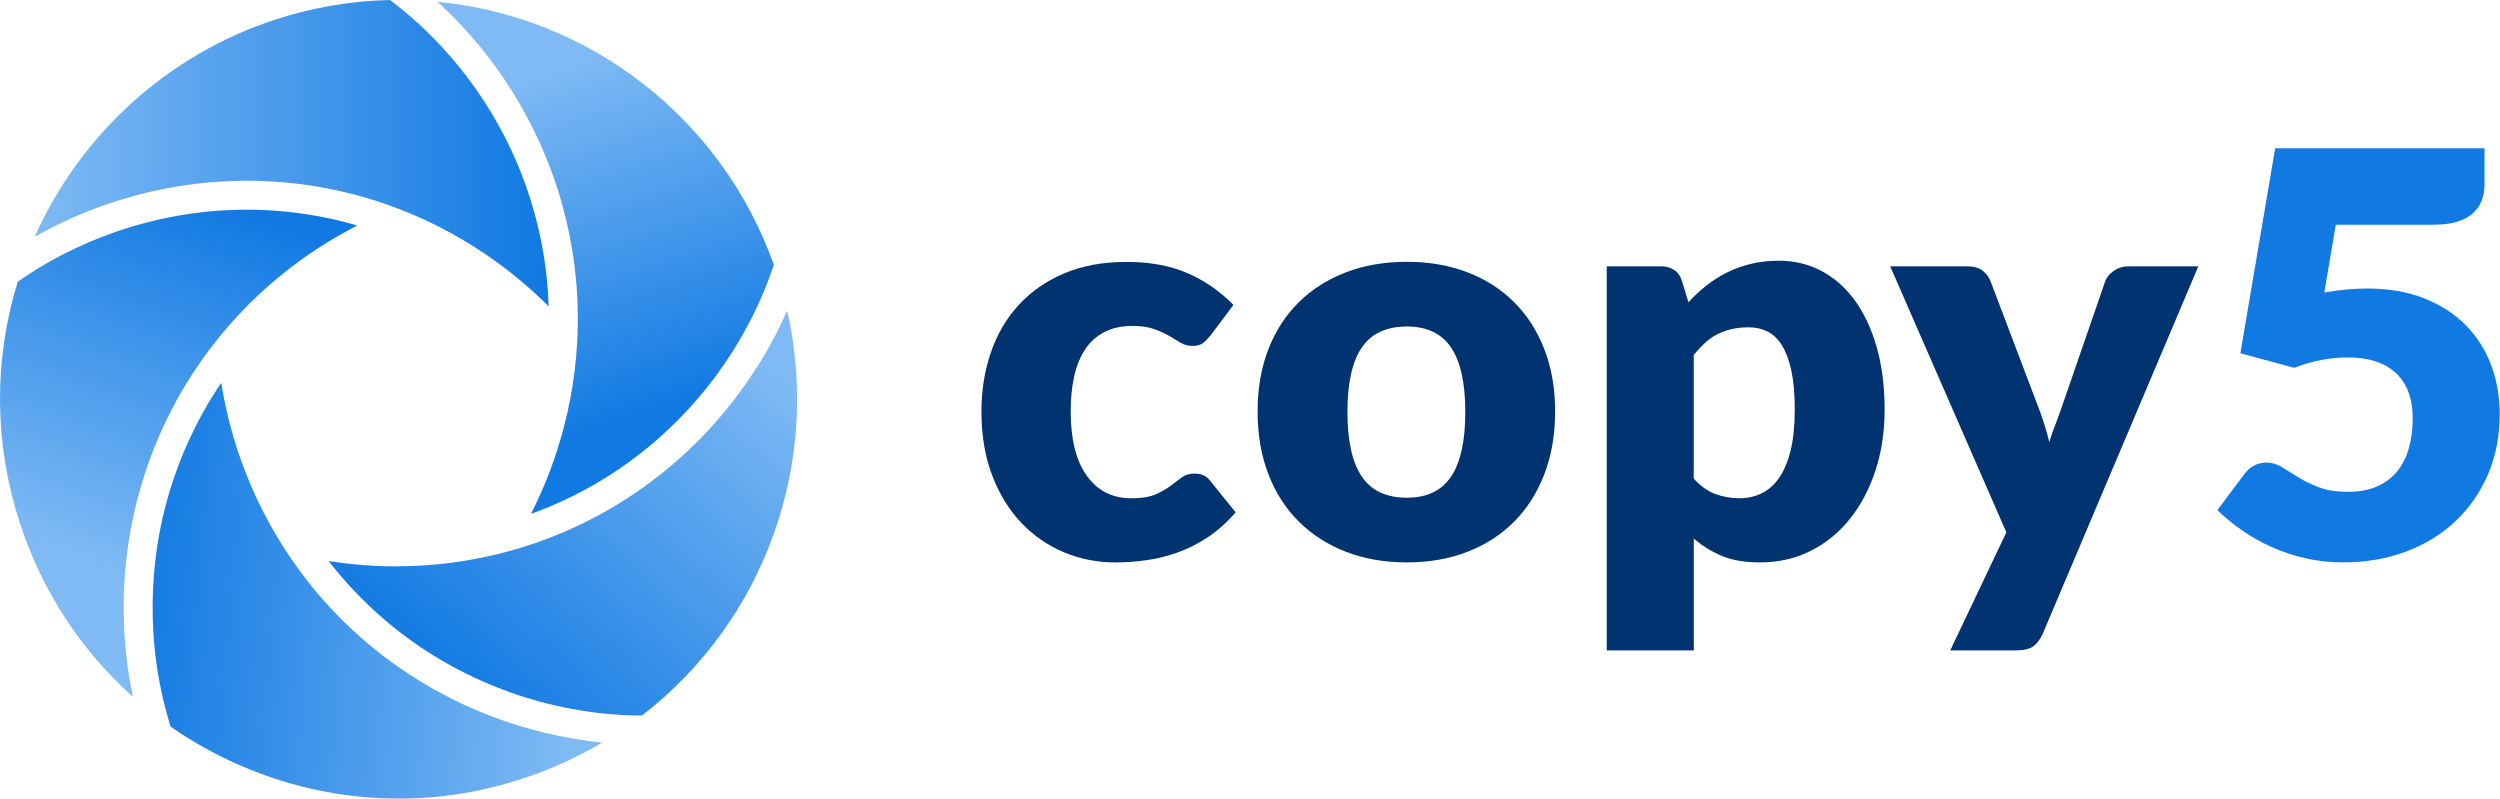
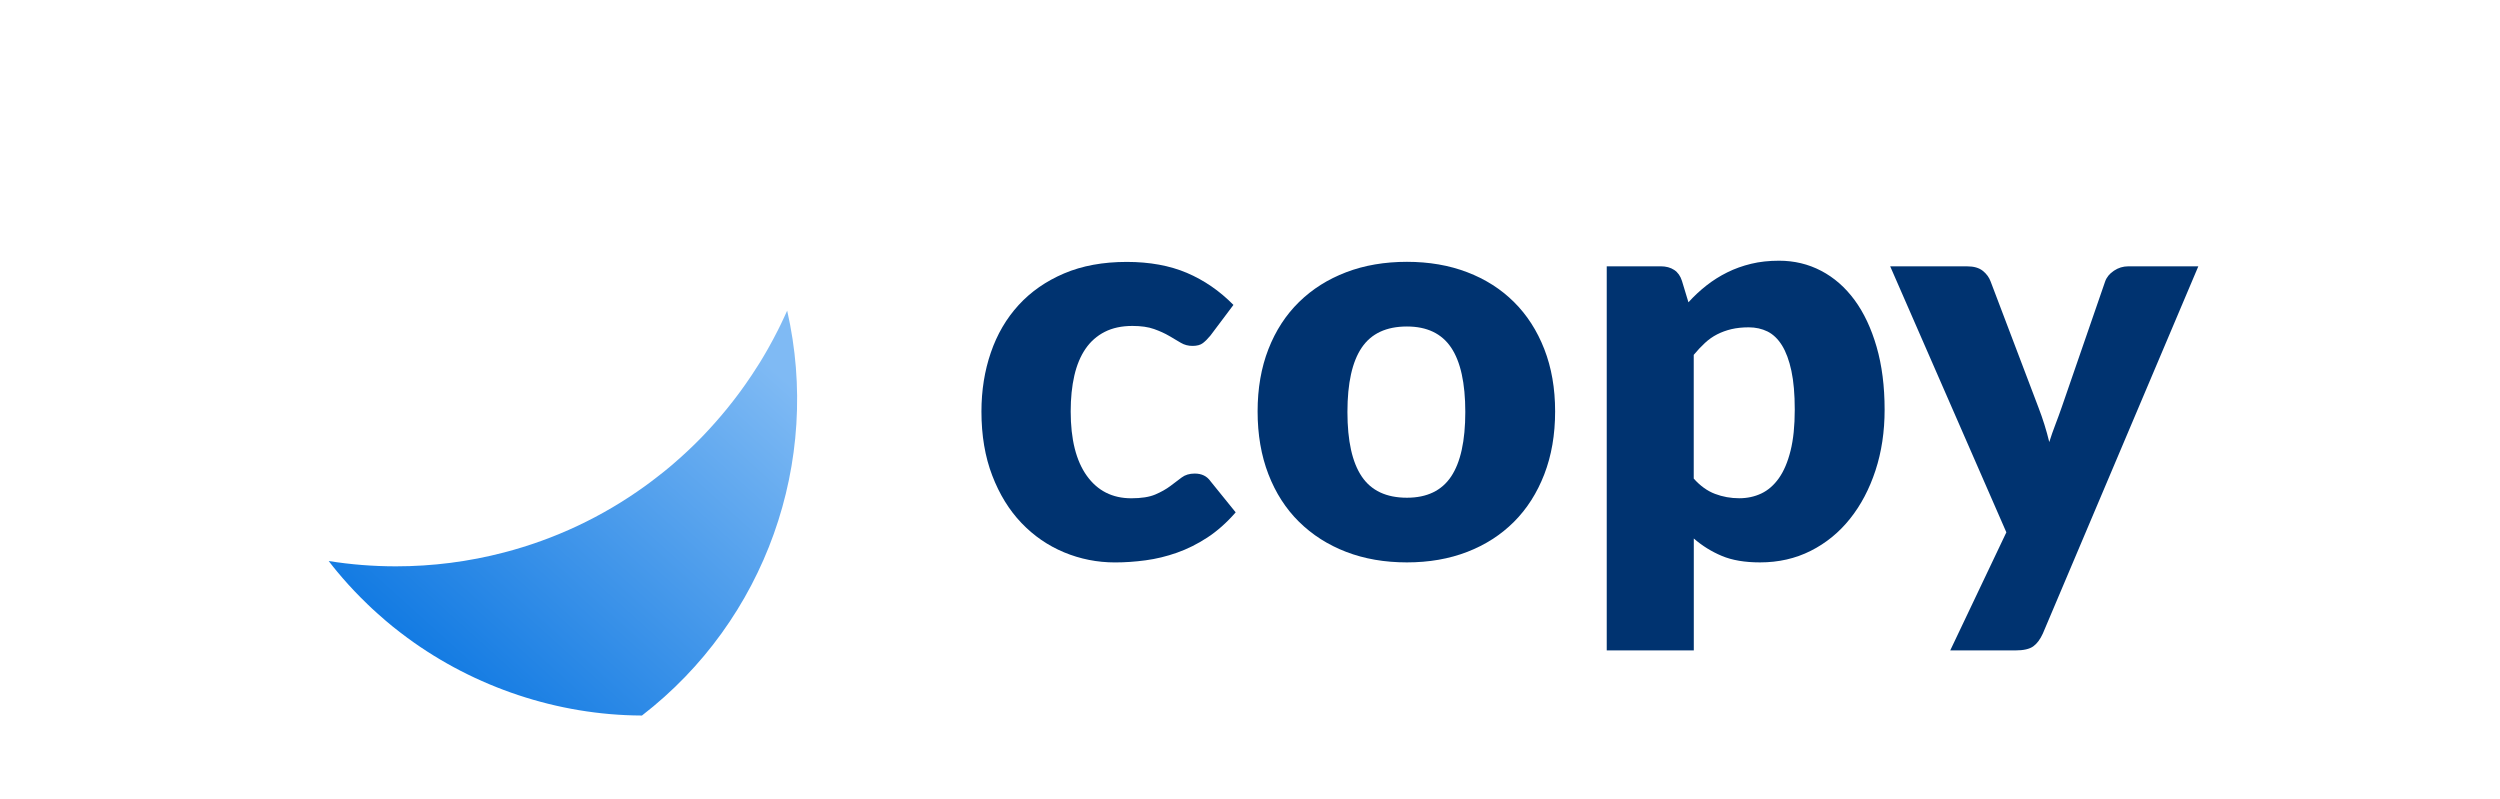
<svg xmlns="http://www.w3.org/2000/svg" width="144" height="46" viewBox="0 0 144 46" fill="none">
  <path d="M69.723 19.325C69.573 19.508 69.427 19.654 69.287 19.762C69.146 19.87 68.947 19.924 68.688 19.924C68.441 19.924 68.217 19.865 68.017 19.746C67.818 19.627 67.594 19.495 67.345 19.349C67.098 19.204 66.806 19.071 66.472 18.952C66.138 18.833 65.723 18.774 65.228 18.774C64.614 18.774 64.083 18.887 63.636 19.114C63.189 19.34 62.82 19.665 62.529 20.086C62.239 20.508 62.023 21.023 61.882 21.633C61.742 22.242 61.672 22.931 61.672 23.697C61.672 25.306 61.981 26.541 62.601 27.406C63.221 28.27 64.074 28.701 65.164 28.701C65.745 28.701 66.206 28.628 66.545 28.483C66.884 28.338 67.172 28.175 67.41 27.997C67.647 27.819 67.865 27.654 68.064 27.503C68.263 27.353 68.514 27.277 68.816 27.277C69.214 27.277 69.516 27.423 69.721 27.714L71.175 29.512C70.658 30.105 70.113 30.589 69.543 30.962C68.972 31.335 68.388 31.626 67.789 31.837C67.191 32.048 66.591 32.193 65.987 32.274C65.383 32.356 64.796 32.396 64.224 32.396C63.201 32.396 62.223 32.201 61.291 31.814C60.359 31.425 59.54 30.861 58.834 30.121C58.129 29.383 57.567 28.472 57.154 27.393C56.738 26.313 56.531 25.082 56.531 23.701C56.531 22.492 56.711 21.36 57.072 20.309C57.433 19.256 57.967 18.343 58.672 17.572C59.378 16.8 60.252 16.193 61.291 15.75C62.33 15.307 63.536 15.086 64.904 15.086C66.219 15.086 67.373 15.297 68.363 15.717C69.354 16.139 70.249 16.754 71.046 17.563L69.723 19.325Z" fill="#003370" />
  <path d="M81.039 15.081C82.311 15.081 83.469 15.28 84.515 15.681C85.561 16.081 86.458 16.653 87.207 17.398C87.956 18.142 88.538 19.047 88.952 20.11C89.367 21.173 89.575 22.369 89.575 23.698C89.575 25.036 89.367 26.244 88.952 27.318C88.537 28.392 87.956 29.305 87.207 30.055C86.458 30.805 85.561 31.383 84.515 31.788C83.47 32.192 82.311 32.394 81.039 32.394C79.757 32.394 78.59 32.192 77.539 31.788C76.488 31.383 75.583 30.805 74.823 30.055C74.063 29.305 73.476 28.392 73.061 27.318C72.646 26.244 72.438 25.037 72.438 23.698C72.438 22.369 72.646 21.174 73.061 20.11C73.476 19.047 74.063 18.142 74.823 17.398C75.583 16.653 76.488 16.081 77.539 15.681C78.59 15.28 79.757 15.081 81.039 15.081ZM81.039 28.669C82.192 28.669 83.041 28.262 83.585 27.447C84.129 26.632 84.401 25.393 84.401 23.73C84.401 22.068 84.129 20.832 83.585 20.021C83.041 19.212 82.192 18.806 81.039 18.806C79.854 18.806 78.986 19.211 78.437 20.021C77.887 20.832 77.612 22.068 77.612 23.73C77.612 25.393 77.887 26.632 78.437 27.447C78.986 28.262 79.854 28.669 81.039 28.669Z" fill="#003370" />
  <path d="M92.548 37.464V15.339H95.652C95.964 15.339 96.226 15.41 96.436 15.55C96.647 15.691 96.794 15.902 96.881 16.181L97.254 17.412C97.577 17.056 97.925 16.732 98.296 16.441C98.668 16.15 99.066 15.899 99.493 15.688C99.918 15.477 100.376 15.313 100.867 15.194C101.357 15.075 101.894 15.017 102.475 15.017C103.348 15.017 104.156 15.21 104.9 15.599C105.643 15.988 106.284 16.549 106.824 17.283C107.363 18.017 107.786 18.917 108.093 19.98C108.4 21.044 108.554 22.25 108.554 23.6C108.554 24.864 108.378 26.03 108.028 27.099C107.677 28.167 107.188 29.097 106.558 29.884C105.928 30.673 105.174 31.288 104.295 31.73C103.415 32.173 102.443 32.394 101.377 32.394C100.504 32.394 99.77 32.27 99.179 32.021C98.587 31.773 98.048 31.439 97.563 31.017V37.464H92.548ZM100.727 18.854C100.36 18.854 100.03 18.89 99.733 18.958C99.437 19.029 99.162 19.129 98.909 19.258C98.655 19.387 98.421 19.552 98.206 19.752C97.99 19.951 97.775 20.18 97.559 20.44V27.566C97.935 27.988 98.345 28.282 98.787 28.448C99.229 28.616 99.692 28.699 100.177 28.699C100.641 28.699 101.066 28.608 101.454 28.424C101.842 28.24 102.179 27.946 102.465 27.542C102.75 27.137 102.975 26.611 103.136 25.962C103.298 25.314 103.378 24.527 103.378 23.597C103.378 22.712 103.314 21.968 103.185 21.362C103.056 20.759 102.874 20.269 102.644 19.896C102.412 19.523 102.134 19.257 101.812 19.095C101.486 18.935 101.125 18.854 100.727 18.854Z" fill="#003370" />
  <path d="M117.668 36.491C117.516 36.825 117.334 37.072 117.118 37.228C116.902 37.385 116.558 37.464 116.083 37.464H112.333L115.566 30.662L108.875 15.341H113.304C113.692 15.341 113.994 15.427 114.209 15.6C114.425 15.773 114.575 15.979 114.661 16.216L117.409 23.455C117.668 24.125 117.877 24.794 118.038 25.463C118.146 25.118 118.265 24.778 118.394 24.444C118.522 24.109 118.647 23.769 118.766 23.424L121.255 16.216C121.341 15.968 121.512 15.76 121.765 15.592C122.018 15.424 122.29 15.341 122.581 15.341H126.623L117.668 36.491Z" fill="#003370" />
-   <path d="M143.109 10.61C143.109 10.956 143.055 11.269 142.948 11.55C142.84 11.831 142.67 12.076 142.438 12.287C142.206 12.498 141.901 12.66 141.525 12.773C141.147 12.887 140.694 12.943 140.167 12.943H134.542L133.88 16.846C134.322 16.771 134.747 16.714 135.157 16.676C135.566 16.639 135.966 16.619 136.354 16.619C137.593 16.619 138.687 16.808 139.635 17.186C140.583 17.564 141.38 18.079 142.027 18.732C142.674 19.386 143.161 20.152 143.49 21.031C143.82 21.912 143.983 22.853 143.983 23.857C143.983 25.121 143.759 26.273 143.311 27.315C142.865 28.358 142.242 29.256 141.444 30.012C140.647 30.768 139.696 31.353 138.591 31.769C137.486 32.185 136.276 32.393 134.962 32.393C134.196 32.393 133.467 32.311 132.772 32.151C132.077 31.989 131.424 31.771 130.816 31.495C130.207 31.22 129.645 30.901 129.127 30.54C128.61 30.178 128.14 29.793 127.721 29.382L129.273 27.31C129.434 27.093 129.623 26.93 129.838 26.816C130.053 26.703 130.285 26.645 130.534 26.645C130.857 26.645 131.161 26.734 131.447 26.912C131.732 27.09 132.046 27.285 132.385 27.495C132.724 27.706 133.121 27.896 133.573 28.07C134.026 28.243 134.587 28.329 135.254 28.329C135.923 28.329 136.494 28.219 136.968 27.997C137.442 27.776 137.827 27.473 138.123 27.09C138.419 26.707 138.634 26.26 138.77 25.746C138.905 25.234 138.972 24.686 138.972 24.102C138.972 22.958 138.648 22.085 138.001 21.487C137.354 20.888 136.438 20.588 135.254 20.588C134.197 20.588 133.164 20.787 132.15 21.188L129.046 20.346L131.051 8.539H143.109V10.61Z" fill="#1079E2" />
  <path d="M36.973 41.217C36.958 41.214 36.945 41.214 36.929 41.214C32.131 41.189 27.348 39.598 23.461 36.736C23.172 36.523 22.887 36.303 22.608 36.079C22.476 35.969 22.345 35.861 22.216 35.752C22.067 35.627 21.919 35.497 21.773 35.364C21.657 35.265 21.543 35.16 21.431 35.054C21.35 34.979 21.271 34.904 21.192 34.827C21.045 34.687 20.899 34.543 20.756 34.398C20.289 33.928 19.844 33.436 19.42 32.926C19.347 32.839 19.275 32.75 19.205 32.663C19.111 32.548 19.02 32.432 18.932 32.315C20.206 32.518 21.501 32.621 22.803 32.621C24.915 32.621 27.01 32.351 29.033 31.822C31.958 31.06 34.69 29.775 37.151 28.001C37.282 27.906 37.411 27.81 37.542 27.712C37.764 27.547 37.98 27.378 38.193 27.207C38.283 27.134 38.373 27.063 38.461 26.988C38.489 26.967 38.518 26.942 38.544 26.921C38.621 26.858 38.696 26.792 38.77 26.727C39.029 26.508 39.282 26.279 39.533 26.046C39.64 25.947 39.748 25.846 39.854 25.743C39.941 25.66 40.03 25.574 40.114 25.488C40.193 25.41 40.27 25.334 40.346 25.255C40.423 25.176 40.499 25.098 40.577 25.016C40.677 24.91 40.776 24.805 40.874 24.697C40.985 24.578 41.093 24.458 41.201 24.334C41.308 24.214 41.414 24.091 41.519 23.967C41.754 23.693 41.98 23.416 42.2 23.132C42.286 23.022 42.37 22.91 42.456 22.798C42.464 22.787 42.472 22.778 42.478 22.768C42.544 22.682 42.607 22.595 42.671 22.509C42.757 22.392 42.842 22.273 42.926 22.153C43.178 21.794 43.421 21.433 43.652 21.063C43.696 20.992 43.738 20.925 43.784 20.855C43.937 20.602 44.089 20.35 44.233 20.093C44.435 19.734 44.63 19.373 44.814 19.006C44.872 18.891 44.929 18.775 44.985 18.659C45.046 18.531 45.108 18.403 45.165 18.277C45.227 18.149 45.284 18.022 45.341 17.893C47.32 26.582 44.101 35.715 36.973 41.217Z" fill="url(#paint0_linear)" />
-   <path d="M44.574 15.252V15.255C44.486 15.518 44.392 15.782 44.293 16.044C44.247 16.167 44.199 16.292 44.148 16.415C44.127 16.477 44.1 16.54 44.074 16.601C44.037 16.698 43.995 16.797 43.954 16.894C43.908 17.006 43.859 17.116 43.809 17.228C43.773 17.31 43.736 17.393 43.699 17.475C43.594 17.707 43.481 17.941 43.368 18.169C43.305 18.298 43.239 18.429 43.171 18.556C42.901 19.074 42.612 19.582 42.3 20.081C42.221 20.209 42.14 20.337 42.06 20.461C41.939 20.651 41.812 20.839 41.683 21.024C41.556 21.21 41.427 21.392 41.291 21.575C41.204 21.695 41.113 21.816 41.022 21.934C40.93 22.054 40.837 22.171 40.744 22.29C40.65 22.409 40.555 22.526 40.459 22.642C39.811 23.426 39.111 24.166 38.366 24.856C38.292 24.927 38.217 24.994 38.14 25.063C38.074 25.125 38.008 25.183 37.941 25.244C37.829 25.343 37.715 25.442 37.602 25.538C37.143 25.926 36.669 26.295 36.183 26.646C36.002 26.776 35.823 26.902 35.642 27.024C35.531 27.098 35.42 27.173 35.311 27.243C35.159 27.342 35.009 27.438 34.857 27.533C34.714 27.62 34.569 27.709 34.425 27.793C34.388 27.814 34.352 27.837 34.315 27.859C34.196 27.926 34.078 27.995 33.959 28.061C33.808 28.147 33.654 28.23 33.498 28.312C33.491 28.316 33.486 28.319 33.478 28.323C33.33 28.401 33.182 28.477 33.032 28.551C32.887 28.625 32.742 28.695 32.595 28.762C32.575 28.774 32.555 28.782 32.536 28.791C32.442 28.837 32.347 28.878 32.253 28.92C32.187 28.95 32.121 28.982 32.054 29.01C31.789 29.13 31.521 29.241 31.249 29.346C31.232 29.355 31.213 29.362 31.196 29.368C31.118 29.401 31.036 29.431 30.957 29.459C30.833 29.508 30.71 29.554 30.585 29.597C31.172 28.442 31.67 27.238 32.071 26C32.722 23.99 33.116 21.907 33.239 19.814C33.417 16.794 33.042 13.796 32.118 10.901C32.088 10.802 32.055 10.703 32.022 10.604C31.994 10.518 31.964 10.431 31.935 10.345C31.762 9.844 31.573 9.349 31.367 8.861C31.281 8.655 31.194 8.451 31.099 8.246C31.07 8.183 31.045 8.121 31.013 8.06C30.501 6.947 29.906 5.872 29.234 4.848C29.203 4.799 29.171 4.749 29.138 4.7C29.063 4.588 28.986 4.474 28.91 4.362C28.616 3.933 28.307 3.515 27.987 3.108C27.896 2.993 27.806 2.88 27.715 2.768C27.156 2.078 26.559 1.421 25.931 0.797C25.825 0.694 25.72 0.591 25.614 0.49C25.478 0.358 25.338 0.229 25.198 0.102C33.98 0.951 41.56 6.8 44.574 15.252Z" fill="url(#paint1_linear)" />
-   <path d="M31.6 17.647L31.597 17.645C30.685 16.732 29.699 15.889 28.647 15.123C26.937 13.878 25.085 12.861 23.138 12.098C20.323 10.993 17.358 10.424 14.327 10.411H14.19C14.057 10.411 13.925 10.414 13.79 10.415C13.703 10.415 13.617 10.418 13.531 10.422C13.458 10.422 13.387 10.425 13.314 10.43C13.301 10.427 13.288 10.43 13.274 10.43C13.096 10.437 12.919 10.445 12.742 10.455C12.731 10.455 12.722 10.458 12.712 10.458C12.565 10.467 12.416 10.475 12.27 10.488C12.174 10.497 12.08 10.504 11.981 10.513C11.974 10.513 11.965 10.516 11.959 10.516C11.926 10.518 11.892 10.523 11.859 10.524C11.81 10.528 11.763 10.533 11.712 10.54C11.58 10.553 11.448 10.566 11.317 10.584C11.189 10.597 11.06 10.614 10.933 10.633C10.825 10.646 10.718 10.662 10.611 10.679C10.479 10.699 10.347 10.719 10.216 10.741C10.062 10.765 9.911 10.791 9.759 10.82C9.692 10.833 9.621 10.845 9.553 10.86C9.491 10.871 9.433 10.881 9.371 10.896C9.261 10.917 9.152 10.94 9.04 10.963C8.911 10.992 8.781 11.021 8.652 11.051C8.523 11.079 8.393 11.109 8.264 11.142C8.135 11.172 8.008 11.206 7.878 11.241C7.75 11.276 7.621 11.309 7.494 11.348C7.238 11.421 6.983 11.495 6.731 11.576C6.604 11.616 6.479 11.657 6.352 11.699C6.101 11.782 5.849 11.87 5.601 11.963C5.477 12.009 5.351 12.055 5.229 12.106C5.109 12.152 4.99 12.201 4.87 12.25C4.866 12.253 4.863 12.253 4.858 12.254C4.735 12.303 4.612 12.354 4.492 12.406C4.369 12.459 4.246 12.512 4.125 12.567C4.005 12.62 3.885 12.674 3.763 12.732C3.643 12.786 3.523 12.844 3.404 12.901C3.331 12.935 3.256 12.971 3.185 13.008C3.181 13.011 3.176 13.013 3.172 13.016C3.102 13.05 3.029 13.086 2.959 13.123C2.871 13.168 2.781 13.214 2.694 13.26C2.575 13.321 2.459 13.384 2.343 13.449C2.251 13.499 2.158 13.549 2.07 13.601C2.045 13.614 2.019 13.627 1.995 13.643C4.635 7.73 9.674 3.141 15.868 1.125C18.014 0.426 20.229 0.049 22.46 0H22.463C22.536 0.053 22.607 0.108 22.677 0.162C22.763 0.228 22.847 0.295 22.931 0.364C22.943 0.372 22.953 0.38 22.964 0.389C23.023 0.435 23.08 0.481 23.138 0.529C24.082 1.298 24.964 2.146 25.773 3.06C25.843 3.138 25.914 3.22 25.984 3.301C26.009 3.329 26.037 3.359 26.058 3.388C26.131 3.471 26.201 3.554 26.271 3.639C27.052 4.577 27.758 5.577 28.379 6.628C28.428 6.703 28.471 6.78 28.512 6.856C28.587 6.98 28.657 7.105 28.725 7.229C28.813 7.386 28.899 7.543 28.982 7.701C28.985 7.708 28.989 7.713 28.99 7.717C29.072 7.875 29.152 8.034 29.231 8.193C29.304 8.337 29.371 8.482 29.438 8.626C29.53 8.817 29.619 9.014 29.702 9.209C29.775 9.371 29.845 9.539 29.909 9.704C29.968 9.844 30.024 9.985 30.078 10.125C30.24 10.547 30.389 10.973 30.528 11.406C30.73 12.043 30.904 12.684 31.052 13.333C31.08 13.46 31.109 13.589 31.135 13.72C31.161 13.841 31.185 13.961 31.208 14.08C31.234 14.221 31.261 14.358 31.285 14.499C31.285 14.502 31.285 14.502 31.285 14.503C31.309 14.644 31.334 14.787 31.352 14.928C31.374 15.071 31.397 15.212 31.414 15.354C31.434 15.497 31.451 15.638 31.467 15.78C31.478 15.876 31.488 15.971 31.497 16.068C31.509 16.16 31.517 16.255 31.523 16.346C31.549 16.625 31.569 16.906 31.581 17.186C31.586 17.272 31.59 17.359 31.593 17.447C31.596 17.462 31.596 17.475 31.596 17.491C31.596 17.544 31.599 17.594 31.6 17.647Z" fill="url(#paint2_linear)" />
-   <path d="M20.578 12.99C19.427 13.577 18.32 14.258 17.265 15.024C15.557 16.267 14.018 17.716 12.694 19.336C10.774 21.677 9.319 24.326 8.369 27.212C7.538 29.725 7.122 32.367 7.122 35.004C7.122 35.21 7.125 35.418 7.13 35.625C7.13 35.645 7.13 35.662 7.133 35.682C7.136 35.867 7.145 36.049 7.153 36.231C7.156 36.264 7.156 36.295 7.157 36.323C7.166 36.472 7.175 36.622 7.186 36.769C7.189 36.811 7.19 36.853 7.195 36.894C7.199 36.969 7.206 37.042 7.212 37.114C7.225 37.266 7.238 37.416 7.253 37.566C7.256 37.577 7.256 37.586 7.258 37.594C7.275 37.781 7.298 37.966 7.321 38.152C7.328 38.202 7.334 38.255 7.341 38.306C7.365 38.492 7.394 38.677 7.422 38.864C7.455 39.077 7.492 39.29 7.533 39.501C7.573 39.714 7.614 39.925 7.657 40.136C4.638 37.441 2.402 34.008 1.135 30.099C-0.341 25.552 -0.376 20.756 1.023 16.226C1.026 16.223 1.026 16.223 1.026 16.222C1.037 16.215 1.047 16.206 1.059 16.2C1.072 16.192 1.083 16.183 1.096 16.176C1.12 16.156 1.145 16.14 1.169 16.125C1.292 16.04 1.415 15.956 1.54 15.874C1.663 15.793 1.787 15.712 1.912 15.635C1.929 15.623 1.946 15.614 1.965 15.602C1.972 15.598 1.981 15.593 1.986 15.589C2.072 15.535 2.16 15.479 2.247 15.427C2.251 15.424 2.254 15.423 2.258 15.42C2.296 15.395 2.336 15.374 2.373 15.352C2.377 15.35 2.38 15.348 2.384 15.345C2.48 15.286 2.579 15.229 2.681 15.172C2.808 15.097 2.937 15.024 3.069 14.952C3.077 14.945 3.086 14.941 3.094 14.936C3.215 14.87 3.338 14.805 3.461 14.741C3.593 14.671 3.726 14.604 3.86 14.538C3.992 14.472 4.125 14.406 4.261 14.343C4.394 14.277 4.529 14.213 4.665 14.153C4.937 14.028 5.21 13.909 5.487 13.799L5.901 13.634C6.041 13.581 6.178 13.528 6.319 13.478C6.446 13.432 6.573 13.386 6.702 13.341C6.709 13.338 6.718 13.337 6.724 13.334C6.732 13.33 6.741 13.326 6.752 13.323C6.875 13.281 6.999 13.241 7.12 13.202C7.123 13.199 7.123 13.199 7.125 13.199C7.157 13.187 7.192 13.175 7.228 13.166C7.348 13.126 7.468 13.089 7.591 13.055C7.734 13.01 7.876 12.968 8.021 12.93C8.165 12.889 8.31 12.852 8.453 12.815C8.887 12.7 9.324 12.6 9.765 12.517C10.057 12.458 10.35 12.405 10.646 12.36C10.794 12.336 10.94 12.314 11.089 12.294C11.385 12.253 11.68 12.217 11.979 12.188C11.984 12.185 11.988 12.185 11.992 12.185C12.284 12.157 12.575 12.132 12.867 12.118C12.87 12.118 12.87 12.118 12.871 12.118C13.023 12.109 13.172 12.102 13.321 12.096C13.47 12.089 13.618 12.085 13.767 12.083C13.912 12.081 14.057 12.079 14.201 12.079H14.32C14.498 12.079 14.674 12.083 14.848 12.088C14.976 12.091 15.1 12.095 15.225 12.101C15.245 12.101 15.266 12.104 15.286 12.104C15.364 12.108 15.44 12.112 15.517 12.116C15.852 12.134 16.188 12.161 16.52 12.195C16.621 12.204 16.724 12.215 16.825 12.228C16.916 12.237 17.006 12.248 17.095 12.261C17.298 12.287 17.503 12.316 17.704 12.347C17.906 12.377 18.108 12.413 18.31 12.448C18.33 12.452 18.352 12.456 18.372 12.459C18.389 12.463 18.404 12.466 18.422 12.471C18.5 12.486 18.579 12.501 18.658 12.517C18.881 12.561 19.105 12.608 19.326 12.66C19.357 12.667 19.388 12.673 19.417 12.681C19.462 12.69 19.508 12.702 19.554 12.714C19.653 12.739 19.753 12.763 19.852 12.789C19.968 12.818 20.082 12.848 20.195 12.88C20.323 12.918 20.45 12.953 20.578 12.99Z" fill="url(#paint3_linear)" />
-   <path d="M34.682 42.771C33.231 43.635 31.681 44.334 30.054 44.864C26.53 46.013 22.903 46.291 19.275 45.696C15.9 45.142 12.641 43.815 9.829 41.852H9.826C9.749 41.605 9.677 41.357 9.608 41.109C9.568 40.965 9.531 40.823 9.494 40.68C9.46 40.536 9.424 40.394 9.391 40.251C9.362 40.126 9.334 40.003 9.308 39.878C9.24 39.572 9.18 39.263 9.127 38.953C9.077 38.663 9.031 38.373 8.994 38.081C8.954 37.788 8.921 37.497 8.894 37.201C8.878 37.053 8.868 36.909 8.857 36.762C8.845 36.615 8.835 36.468 8.828 36.321C8.817 36.101 8.807 35.879 8.8 35.658C8.767 34.517 8.82 33.371 8.953 32.235C9.133 30.709 9.465 29.197 9.951 27.734C10.005 27.565 10.065 27.399 10.124 27.231C10.174 27.086 10.227 26.941 10.281 26.798C10.4 26.483 10.525 26.174 10.656 25.868C10.705 25.758 10.751 25.649 10.801 25.538C10.814 25.509 10.827 25.479 10.841 25.451C10.886 25.352 10.928 25.256 10.977 25.158C11.092 24.911 11.209 24.67 11.332 24.431C11.389 24.32 11.447 24.213 11.502 24.105C11.51 24.09 11.518 24.076 11.524 24.061C11.585 23.95 11.644 23.841 11.706 23.731C11.87 23.437 12.041 23.144 12.218 22.859C12.284 22.751 12.351 22.644 12.422 22.536C12.429 22.524 12.434 22.515 12.442 22.506C12.533 22.362 12.626 22.22 12.722 22.08C12.729 22.068 12.738 22.058 12.744 22.047C12.946 23.325 13.251 24.593 13.651 25.834C14.304 27.846 15.208 29.761 16.337 31.525C17.962 34.073 20.026 36.279 22.472 38.078C22.601 38.174 22.732 38.269 22.867 38.362C23.097 38.524 23.329 38.683 23.564 38.837C23.656 38.898 23.749 38.957 23.84 39.014C23.951 39.085 24.058 39.152 24.167 39.218C24.413 39.37 24.661 39.516 24.913 39.66C25.148 39.792 25.384 39.921 25.621 40.044C25.628 40.051 25.634 40.053 25.641 40.056C25.744 40.11 25.848 40.163 25.948 40.214C26.055 40.268 26.161 40.321 26.268 40.371C26.389 40.433 26.512 40.49 26.635 40.548C26.709 40.584 26.787 40.618 26.861 40.651C27.075 40.75 27.289 40.845 27.505 40.935C27.902 41.104 28.303 41.261 28.709 41.407C28.8 41.44 28.891 41.473 28.983 41.503C30.175 41.92 31.399 42.246 32.639 42.476C32.911 42.526 33.183 42.57 33.455 42.612C33.545 42.625 33.637 42.638 33.729 42.652C33.796 42.661 33.862 42.672 33.931 42.681C34.018 42.692 34.104 42.702 34.191 42.711C34.353 42.735 34.518 42.755 34.682 42.771Z" fill="url(#paint4_linear)" />
  <defs>
    <linearGradient id="paint0_linear" x1="43.23" y1="20.056" x2="25.5" y2="39.702" gradientUnits="userSpaceOnUse">
      <stop stop-color="#7FBAF4" />
      <stop offset="0.207" stop-color="#67ACF0" />
      <stop offset="1" stop-color="#1079E2" />
    </linearGradient>
    <linearGradient id="paint1_linear" x1="31.607" y1="4.042" x2="38.07" y2="23.861" gradientUnits="userSpaceOnUse">
      <stop stop-color="#7FBAF4" />
      <stop offset="0.207" stop-color="#67ACF0" />
      <stop offset="1" stop-color="#1079E2" />
    </linearGradient>
    <linearGradient id="paint2_linear" x1="1.998" y1="8.823" x2="31.6" y2="8.823" gradientUnits="userSpaceOnUse">
      <stop stop-color="#7FBAF4" />
      <stop offset="0.207" stop-color="#67ACF0" />
      <stop offset="1" stop-color="#1079E2" />
    </linearGradient>
    <linearGradient id="paint3_linear" x1="4.239" y1="31.973" x2="12.152" y2="11.11" gradientUnits="userSpaceOnUse">
      <stop stop-color="#7FBAF4" />
      <stop offset="0.207" stop-color="#67ACF0" />
      <stop offset="1" stop-color="#1079E2" />
    </linearGradient>
    <linearGradient id="paint4_linear" x1="33.418" y1="35.353" x2="7.489" y2="33.215" gradientUnits="userSpaceOnUse">
      <stop stop-color="#7FBAF4" />
      <stop offset="0.207" stop-color="#67ACF0" />
      <stop offset="1" stop-color="#1079E2" />
    </linearGradient>
  </defs>
</svg>